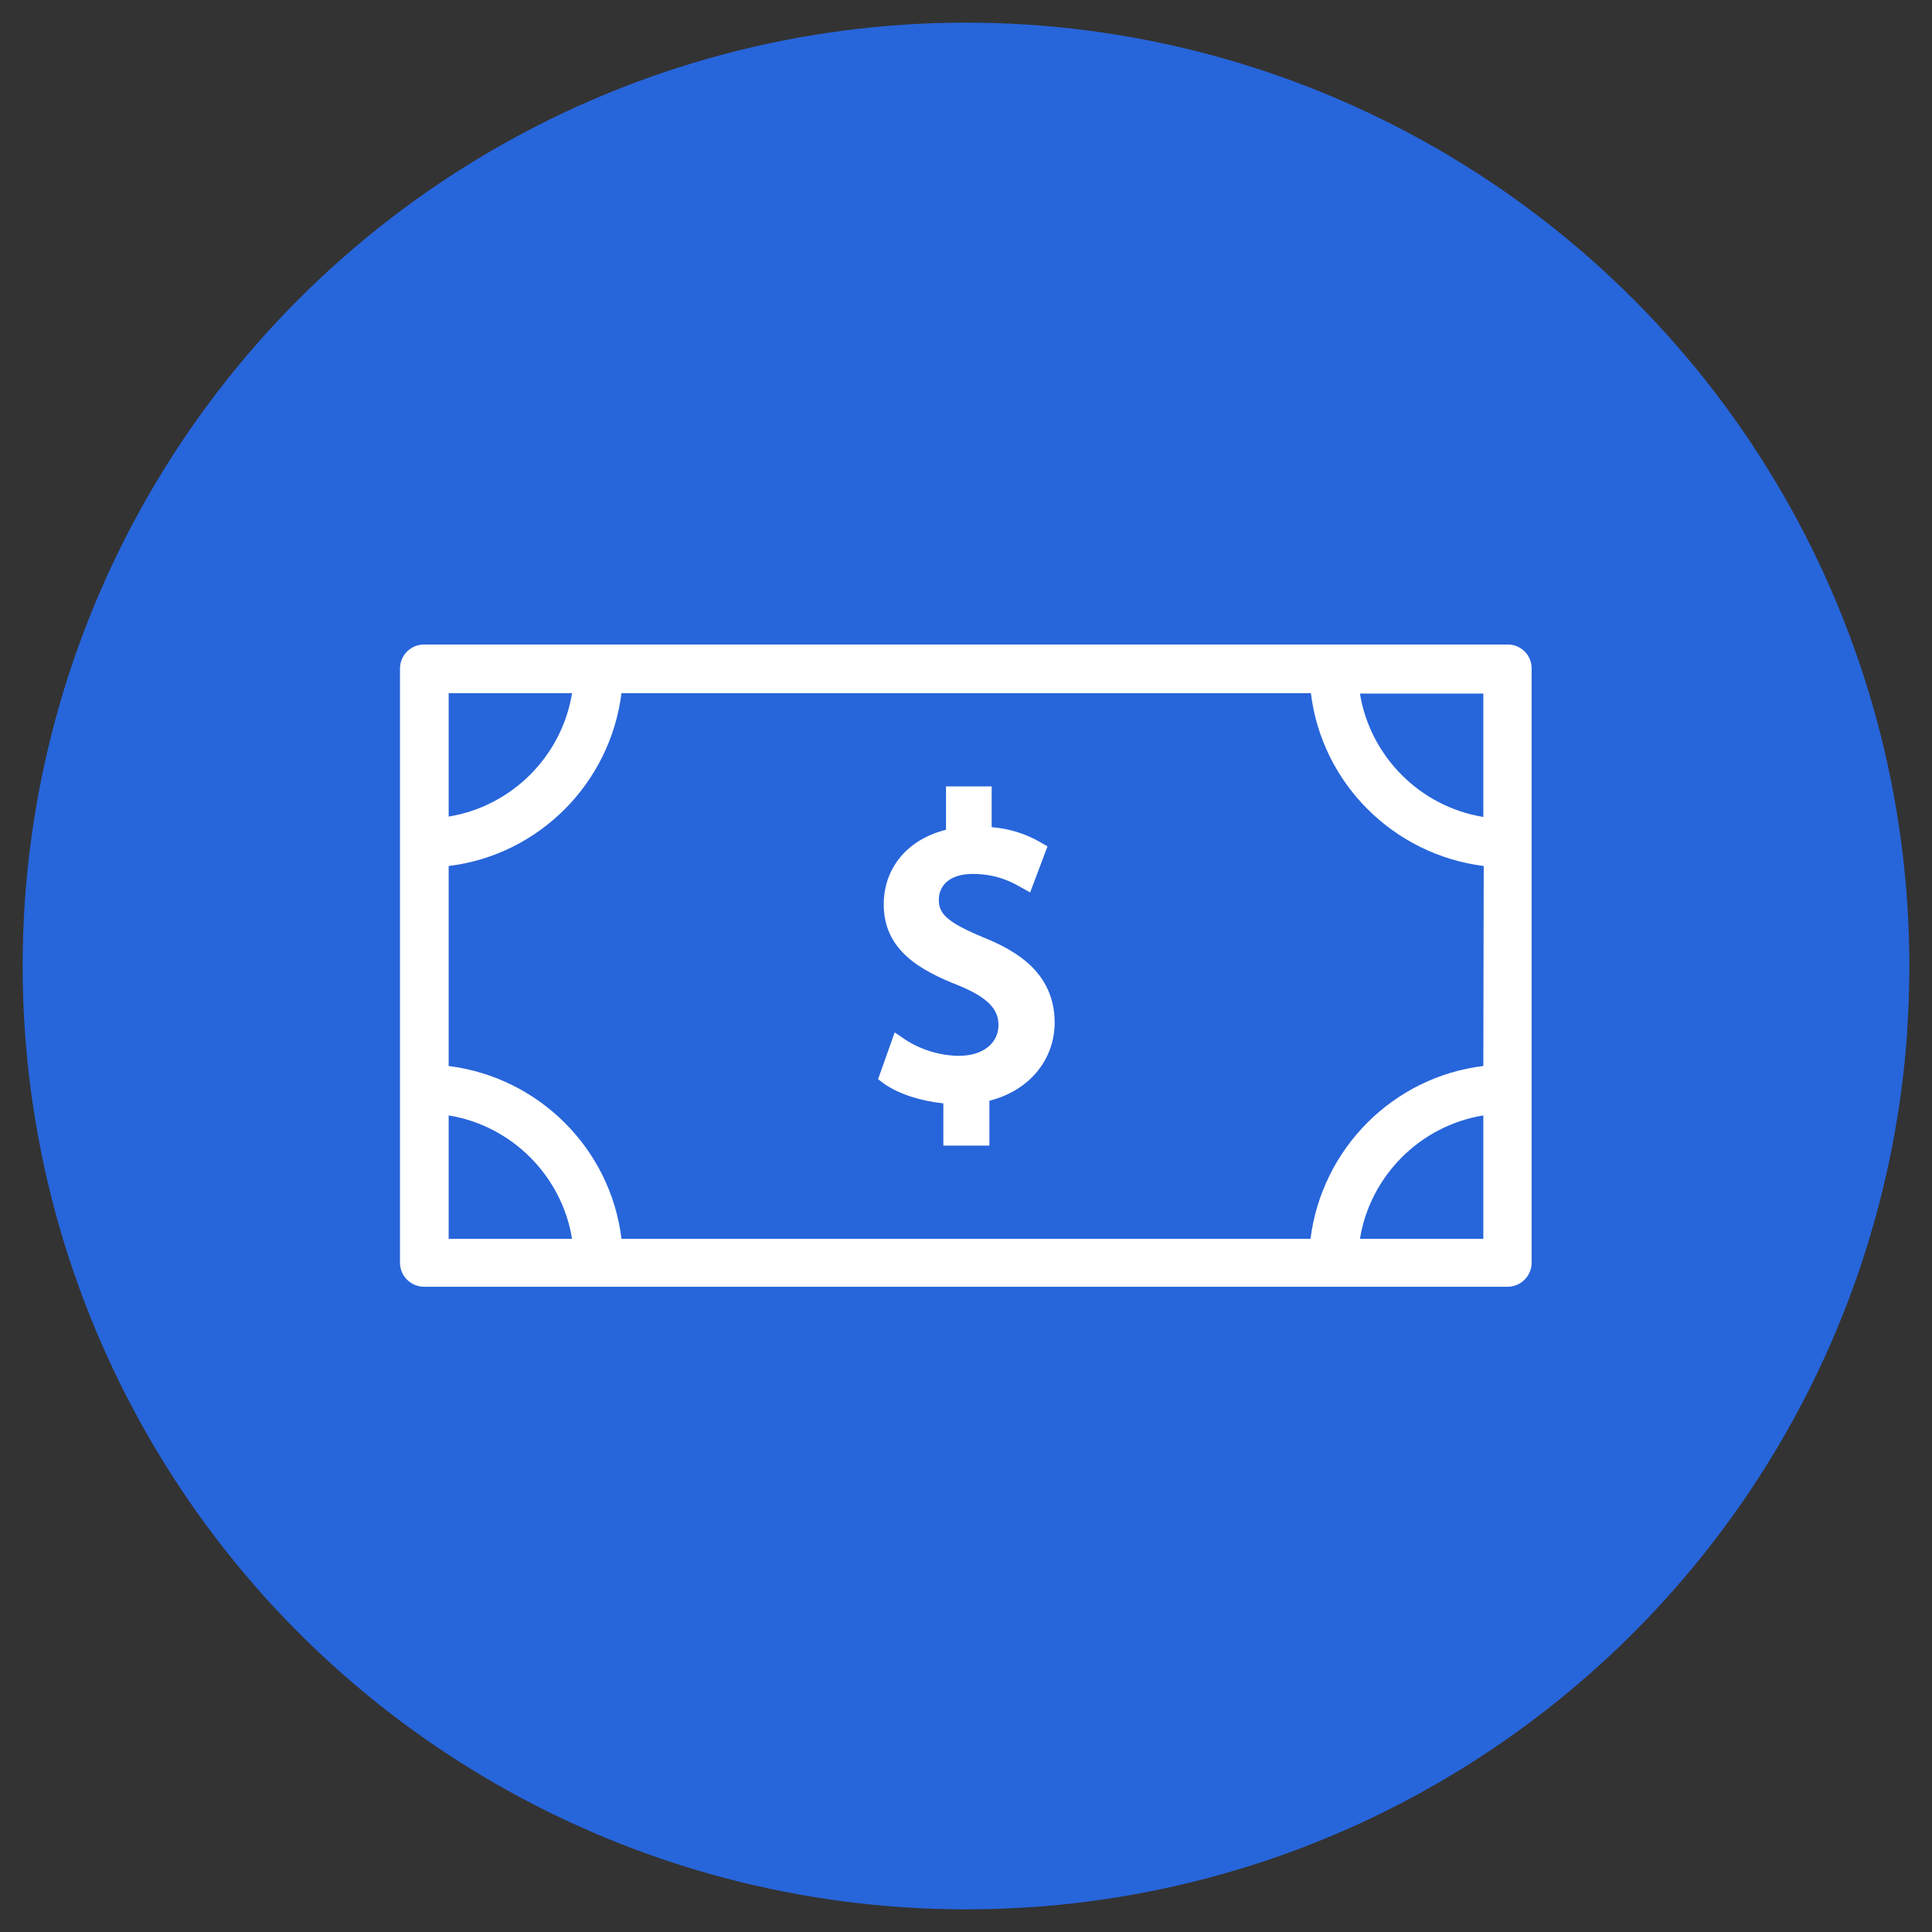
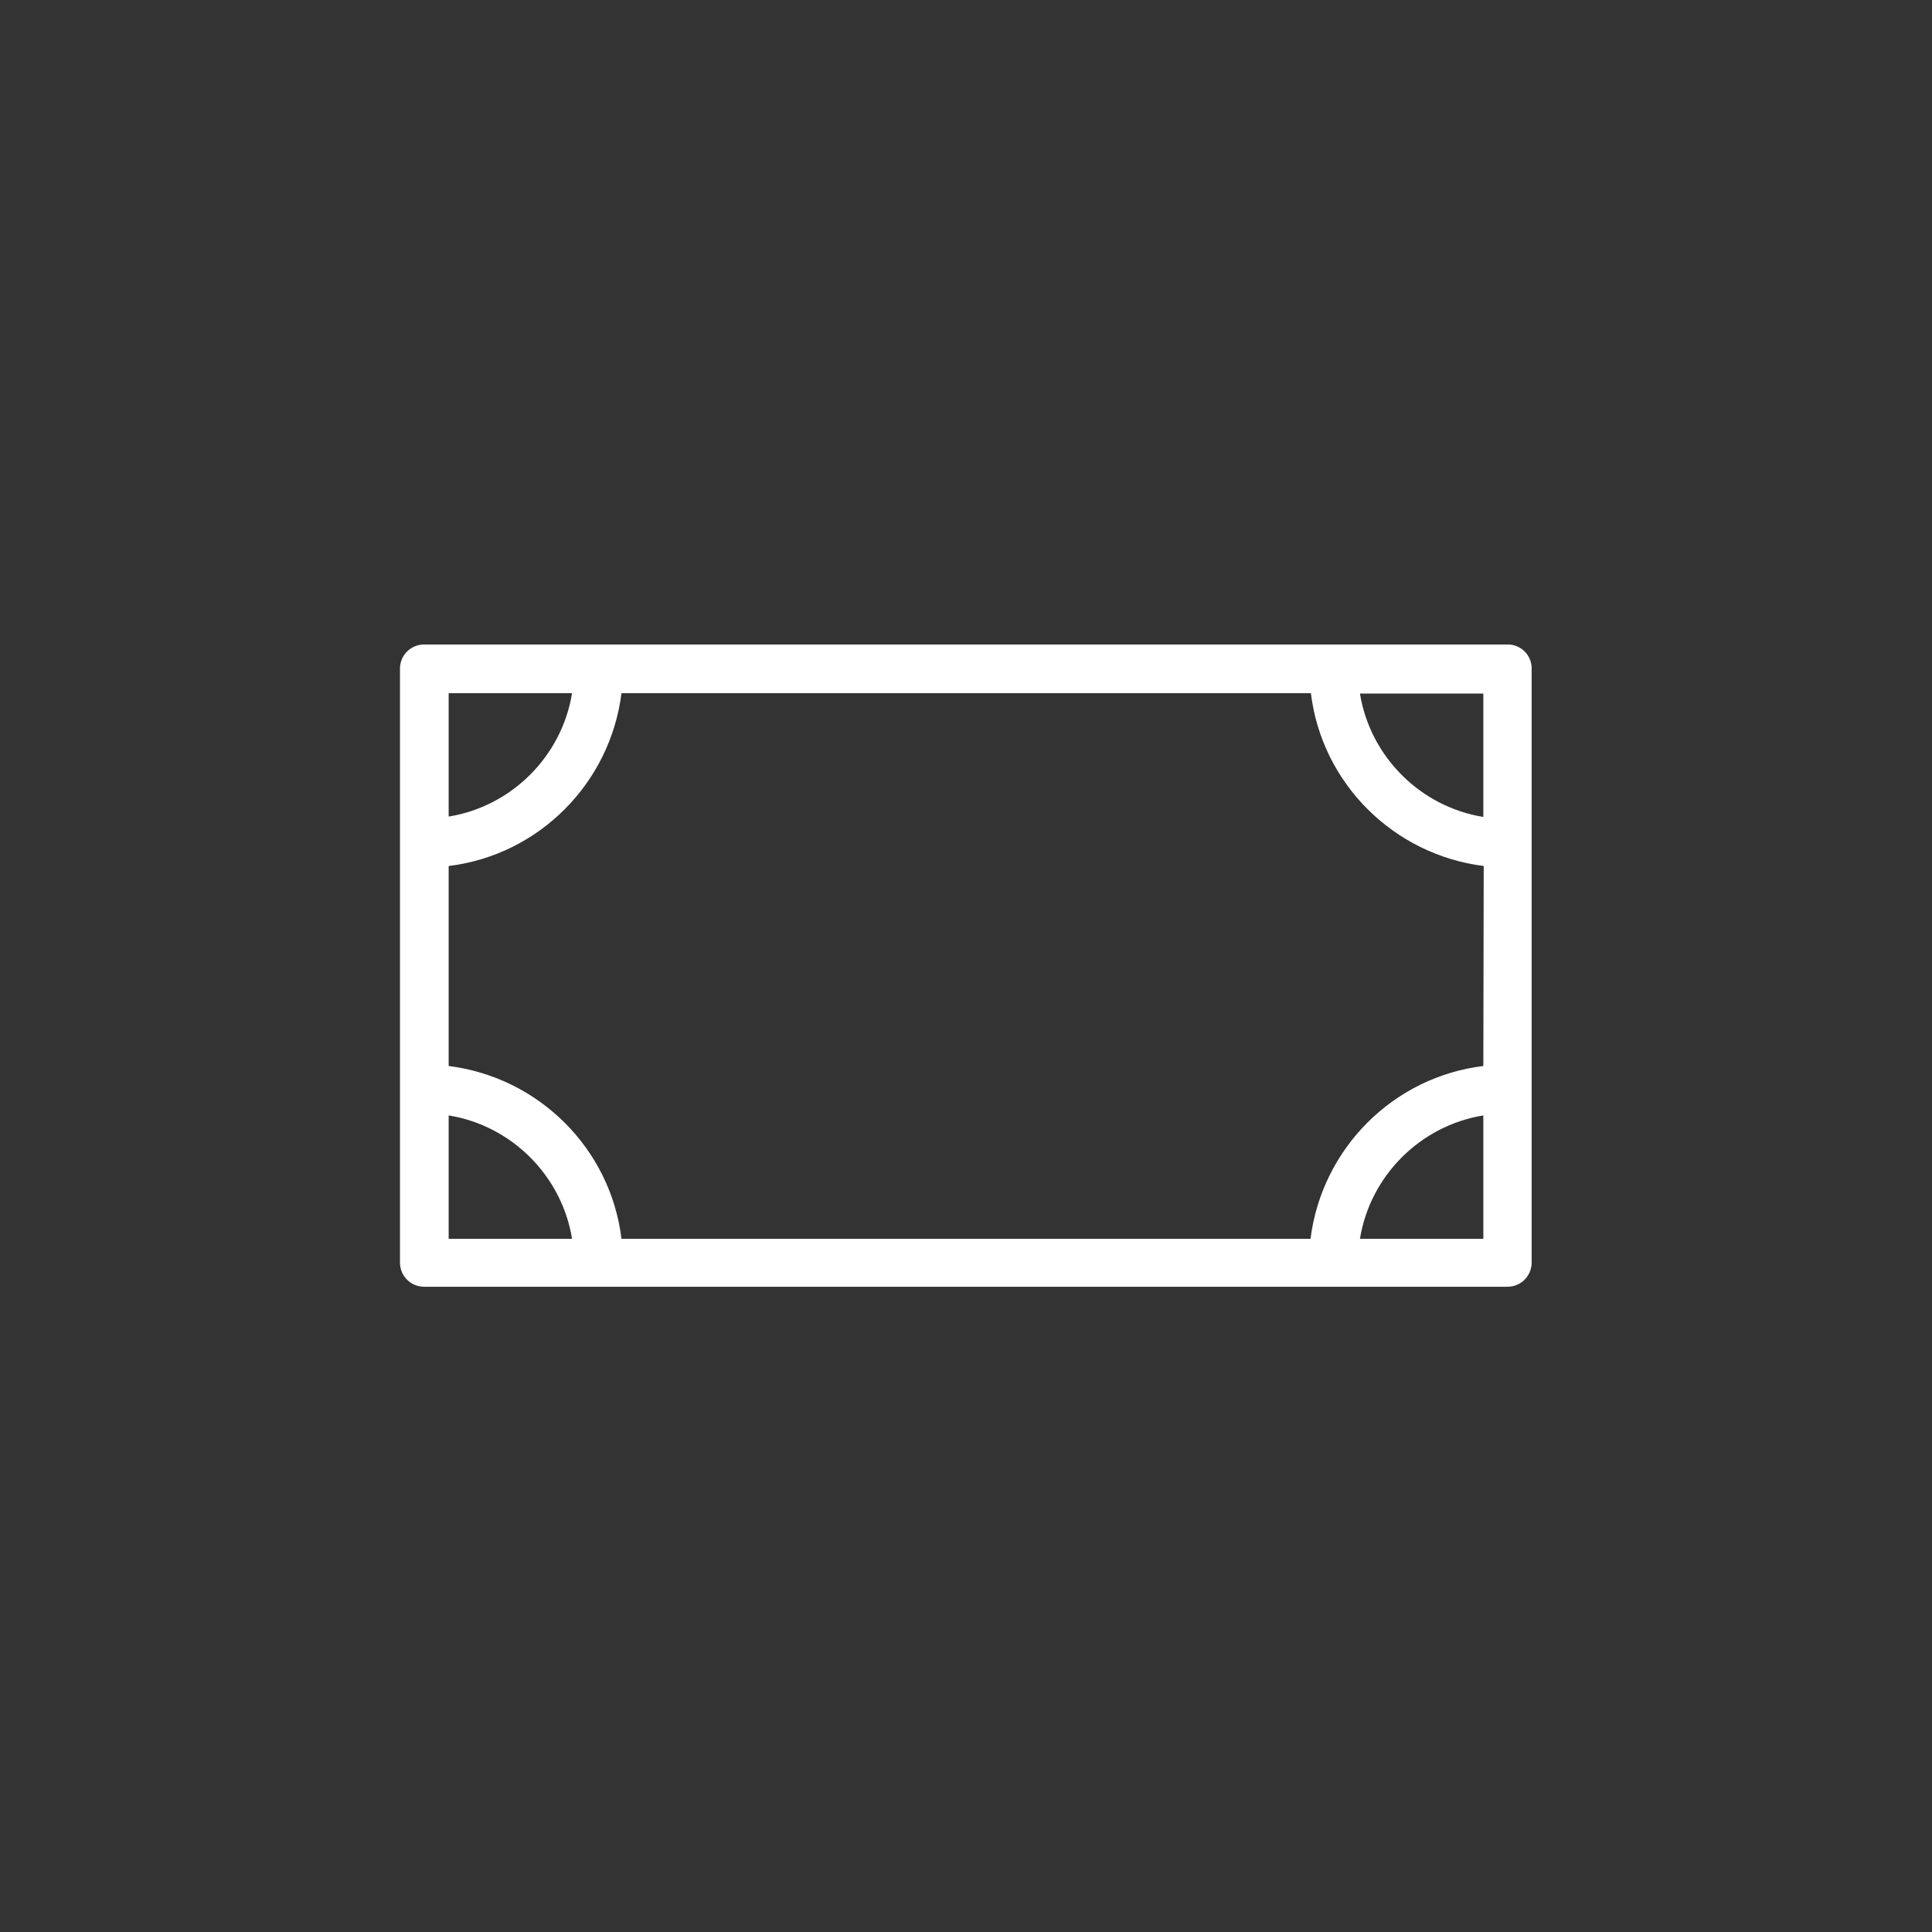
<svg xmlns="http://www.w3.org/2000/svg" id="katman_1" style="enable-background:new 0 0 512 512;" version="1.1" viewBox="0 0 512 512" xml:space="preserve">
  <rect x="0" y="0" width="512" height="512" fill="#333333" stroke="none" />
  <style type="text/css">
	.st0{fill: #2765DA;}
	.st1{fill:#2765DA;}
	.st2{fill:#ffffff;}
</style>
  <g>
    <g>
-       <circle class="st0" cx="256" cy="256" r="250" />
-     </g>
-     <path class="st1" d="M505.4,273.6c-0.3-0.4-0.8-0.9-1.4-1.5c-32.5-32.5-64.9-64.9-97.4-97.4c-2.4-2.4-4.9-3.5-8.3-3.4   c-47.2,0.1-94.4,0-141.6,0c-47.1,0-94.2,0-141.3,0c-1,0-2.1,0-3.1,0.1c-3.1,0.5-5.3,2.8-5.5,6c-0.1,0.8,0,1.6,0,2.4   c0,51.2,0,102.4-0.1,153.6c0,3.3,1.1,5.7,3.4,8c54.2,54.1,108.4,108.3,162.6,162.5c0.4,0.4,0.8,0.8,1.2,1.2   c0.1,0.1,0.1,0.1,0.2,0.2C397.9,496.5,496.7,397.5,505.4,273.6z" />
+       </g>
    <g>
      <path class="st2" d="M399.6,170.8H112.4c-3.6,0-6.4,2.9-6.4,6.4v157.4c0,3.6,2.9,6.4,6.4,6.4h287.1c3.6,0,6.4-2.9,6.4-6.4V177.3    C406,173.7,403.1,170.8,399.6,170.8z M118.9,183.7h32.7c-2.7,16.7-16,30-32.7,32.7V183.7z M118.9,328.3v-32.7    c16.7,2.7,30,16,32.7,32.7H118.9z M393.1,328.3h-32.7c2.7-16.7,16-30,32.7-32.7V328.3z M393.1,282.5    c-23.9,2.9-42.8,21.9-45.8,45.8H164.7c-2.9-23.9-21.9-42.8-45.8-45.8v-53c23.9-2.9,42.8-21.9,45.8-45.8h182.7    c2.9,23.9,21.9,42.8,45.8,45.8L393.1,282.5L393.1,282.5z M393.1,216.5c-16.7-2.7-30-16-32.7-32.7h32.7V216.5z" />
-       <path class="st2" d="M260.8,248.5c-10.2-4.2-12-6.5-12-10.1c0-3.3,2.4-6.8,9-6.8c6.6,0,10.7,2.4,12.5,3.4l2.7,1.5l4.6-12.2    l-1.9-1.1c-3.8-2.2-8.1-3.6-12.9-4v-10.8h-12.1v11.5c-10.1,2.5-16.5,10-16.5,19.8c0,12,9.5,17.4,19.7,21.4    c9.4,3.8,10.7,7.4,10.7,10.6c0,4.8-4.2,8.1-10.4,8.1c-5,0-10.2-1.6-14.3-4.3l-2.8-1.9l-4.4,12.4l1.6,1.2c3.8,2.7,9.7,4.6,15.7,5.2    v11.2h12.2v-11.9c10.4-2.6,17.3-10.7,17.3-20.8C279.4,257.8,269.4,252,260.8,248.5z" />
    </g>
  </g>
</svg>